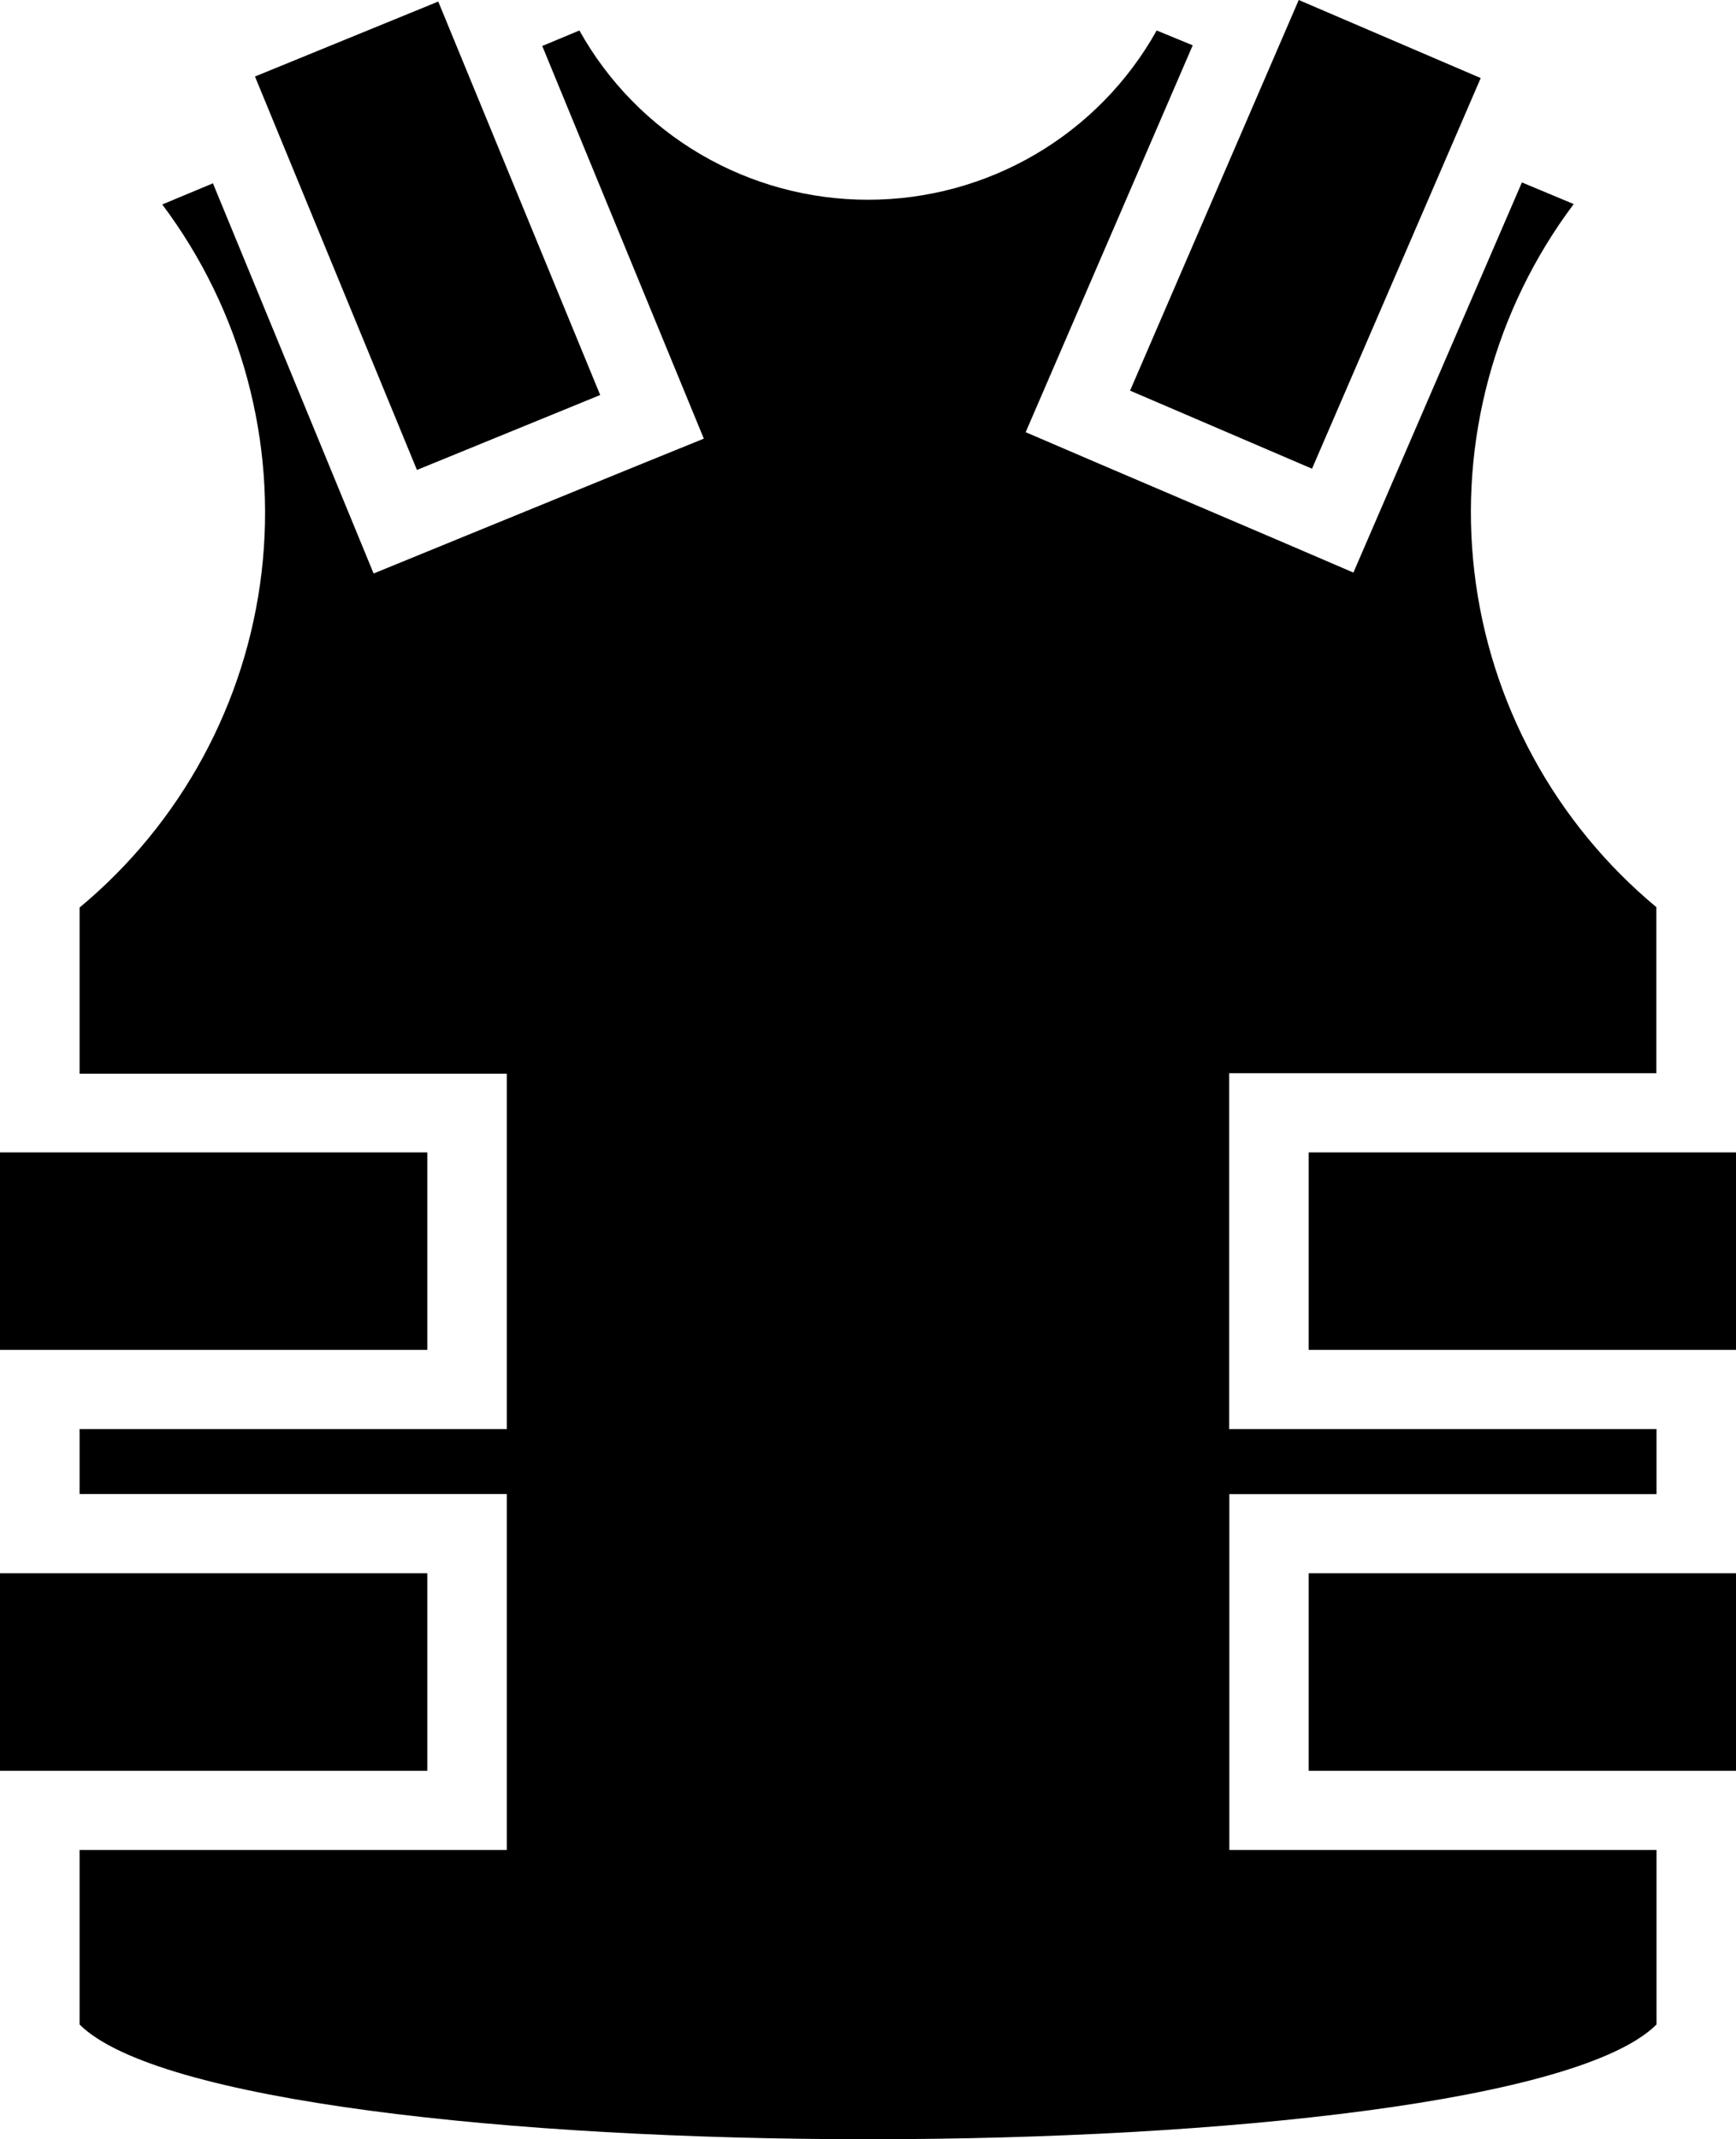
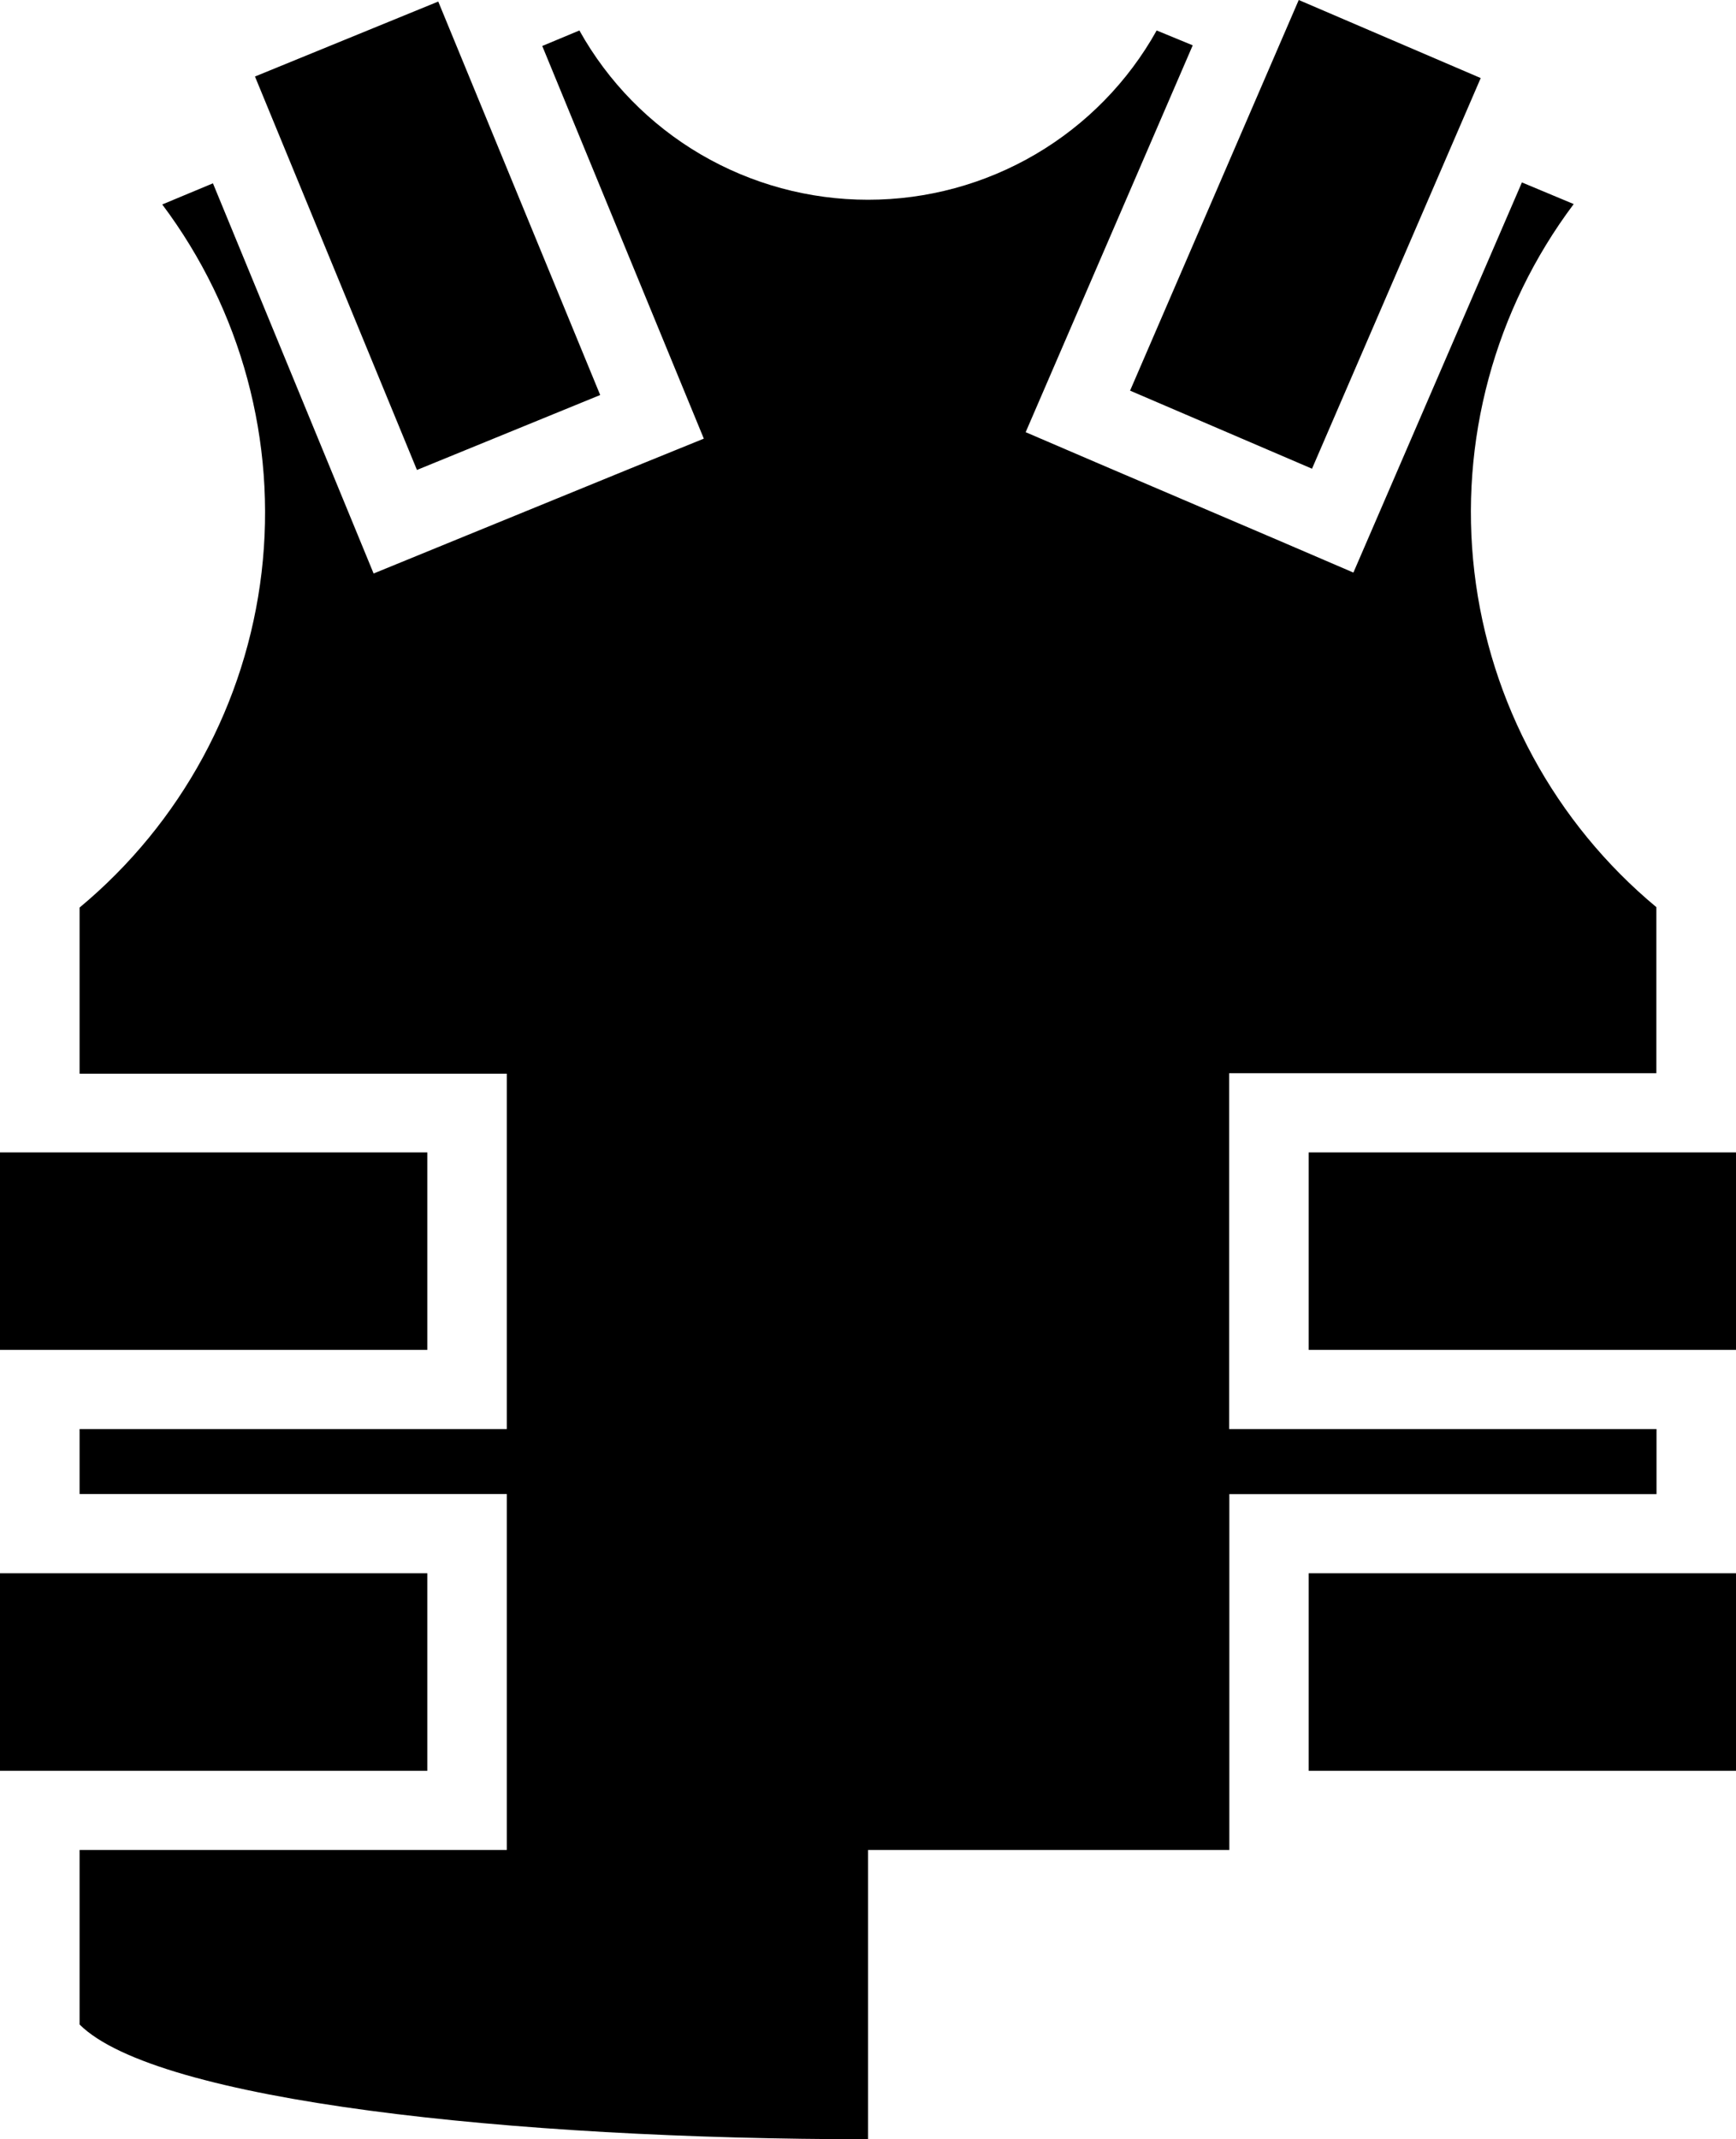
<svg xmlns="http://www.w3.org/2000/svg" width="56" height="69" viewBox="0 0 56 69" fill="none">
-   <path d="M41.895 0L36.454 12.6L42.323 15.118L47.765 2.518L41.895 0L41.895 0ZM14.137 0.05L8.225 2.468L13.45 15.158L19.361 12.741L14.137 0.05H14.137ZM18.69 0.983L17.492 1.483L21.731 11.784L22.704 14.148L20.334 15.111L14.423 17.528L12.052 18.498L11.079 16.134L6.869 5.913L5.234 6.595C7.787 9.997 8.934 14.245 8.438 18.464C7.941 22.683 5.84 26.552 2.567 29.273V34.63H16.348V46.093H2.567V48.189H16.348V59.669H2.567V65.299C5.043 67.767 16.522 69 28.002 69C39.481 69 50.961 67.767 53.436 65.299V59.669H39.656V48.191H53.436V46.093H39.651V34.615H53.431V29.26C50.158 26.539 48.057 22.67 47.561 18.451C47.065 14.232 48.212 9.983 50.765 6.582L49.094 5.884L44.673 16.119L43.658 18.468L41.303 17.456L35.441 14.951L33.086 13.94L34.1 11.592L38.475 1.462L37.312 0.983C36.389 2.638 35.039 4.017 33.402 4.977C31.765 5.937 29.9 6.443 28.001 6.443C26.101 6.443 24.236 5.937 22.599 4.977C20.962 4.017 19.613 2.638 18.69 0.983ZM0 37.171V43.54H13.785V37.171H0ZM42.215 37.171V43.54H56V37.171H42.215ZM0 50.746V57.115H13.785V50.745H0V50.746ZM42.215 50.746V57.115H56V50.745H42.215V50.746Z" fill="black" />
+   <path d="M41.895 0L36.454 12.6L42.323 15.118L47.765 2.518L41.895 0L41.895 0ZM14.137 0.05L8.225 2.468L13.45 15.158L19.361 12.741L14.137 0.05H14.137ZM18.69 0.983L17.492 1.483L21.731 11.784L22.704 14.148L20.334 15.111L14.423 17.528L12.052 18.498L11.079 16.134L6.869 5.913L5.234 6.595C7.787 9.997 8.934 14.245 8.438 18.464C7.941 22.683 5.84 26.552 2.567 29.273V34.63H16.348V46.093H2.567V48.189H16.348V59.669H2.567V65.299C5.043 67.767 16.522 69 28.002 69V59.669H39.656V48.191H53.436V46.093H39.651V34.615H53.431V29.26C50.158 26.539 48.057 22.67 47.561 18.451C47.065 14.232 48.212 9.983 50.765 6.582L49.094 5.884L44.673 16.119L43.658 18.468L41.303 17.456L35.441 14.951L33.086 13.94L34.1 11.592L38.475 1.462L37.312 0.983C36.389 2.638 35.039 4.017 33.402 4.977C31.765 5.937 29.9 6.443 28.001 6.443C26.101 6.443 24.236 5.937 22.599 4.977C20.962 4.017 19.613 2.638 18.69 0.983ZM0 37.171V43.54H13.785V37.171H0ZM42.215 37.171V43.54H56V37.171H42.215ZM0 50.746V57.115H13.785V50.745H0V50.746ZM42.215 50.746V57.115H56V50.745H42.215V50.746Z" fill="black" />
</svg>